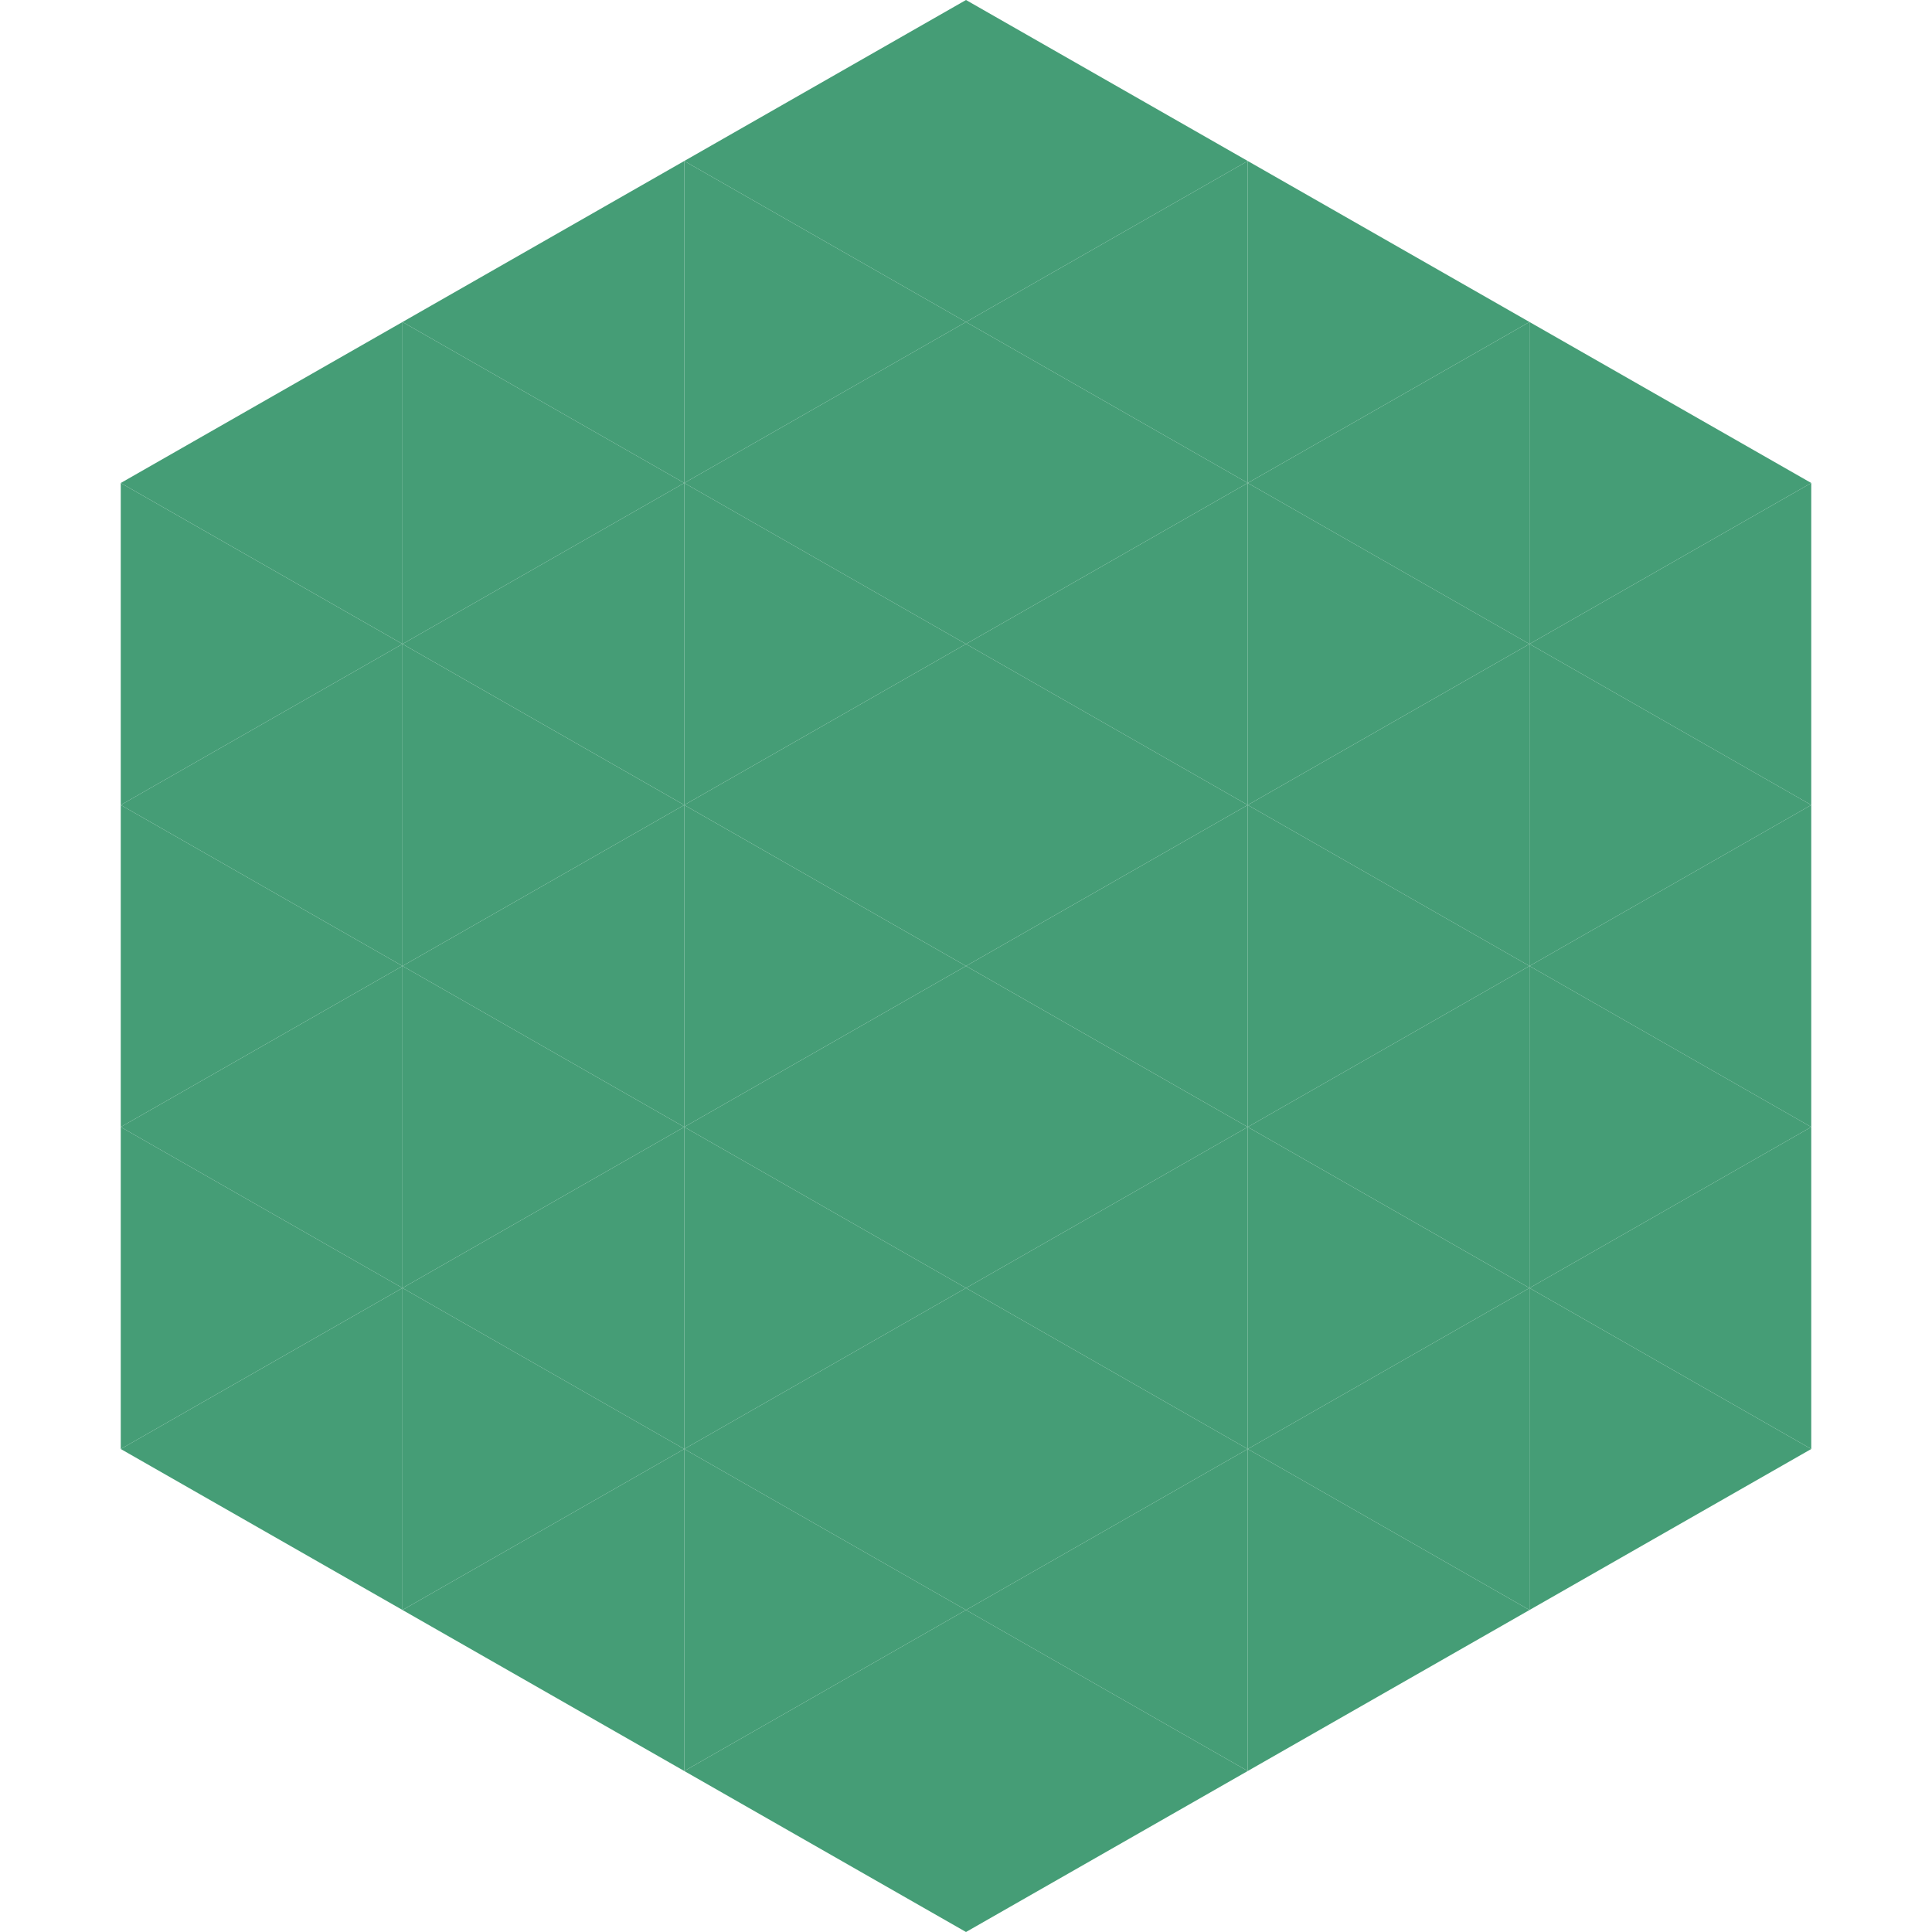
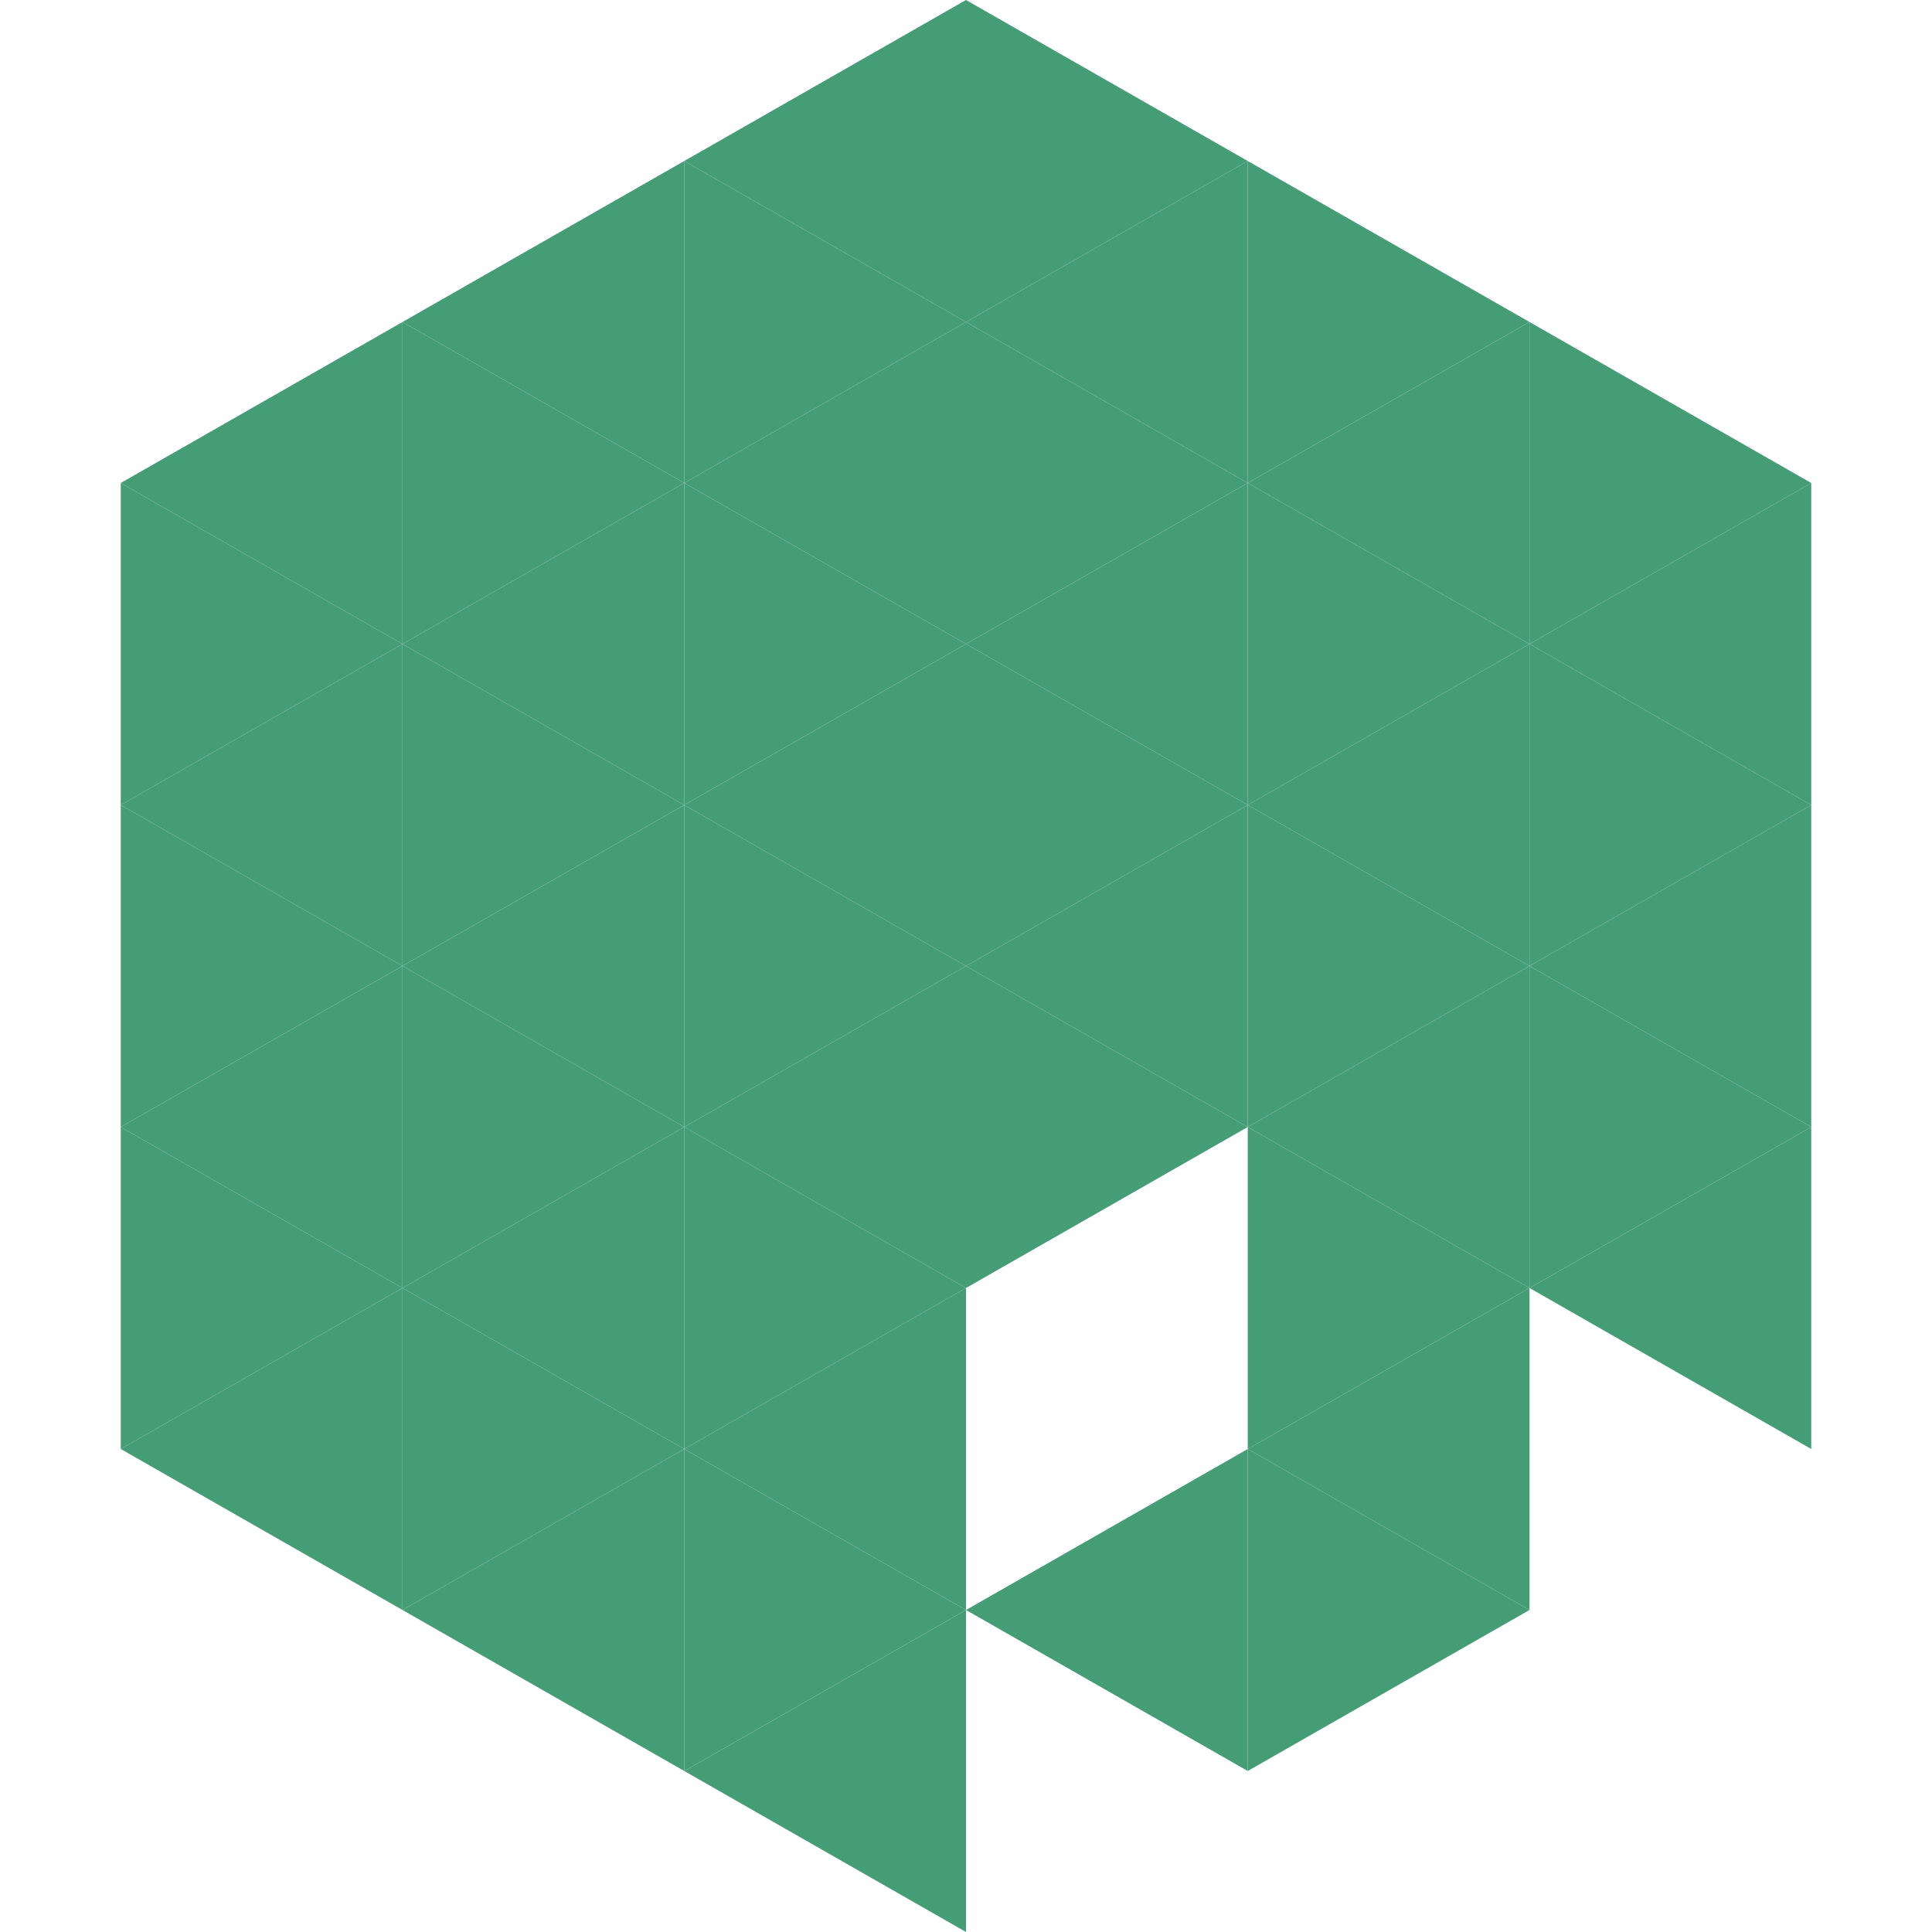
<svg xmlns="http://www.w3.org/2000/svg" width="240" height="240">
  <polygon points="50,40 15,60 50,80" style="fill:rgb(69,157,118)" />
  <polygon points="190,40 225,60 190,80" style="fill:rgb(69,157,118)" />
  <polygon points="15,60 50,80 15,100" style="fill:rgb(69,157,118)" />
  <polygon points="225,60 190,80 225,100" style="fill:rgb(69,157,118)" />
  <polygon points="50,80 15,100 50,120" style="fill:rgb(69,157,118)" />
  <polygon points="190,80 225,100 190,120" style="fill:rgb(69,157,118)" />
  <polygon points="15,100 50,120 15,140" style="fill:rgb(69,157,118)" />
  <polygon points="225,100 190,120 225,140" style="fill:rgb(69,157,118)" />
  <polygon points="50,120 15,140 50,160" style="fill:rgb(69,157,118)" />
  <polygon points="190,120 225,140 190,160" style="fill:rgb(69,157,118)" />
  <polygon points="15,140 50,160 15,180" style="fill:rgb(69,157,118)" />
  <polygon points="225,140 190,160 225,180" style="fill:rgb(69,157,118)" />
  <polygon points="50,160 15,180 50,200" style="fill:rgb(69,157,118)" />
-   <polygon points="190,160 225,180 190,200" style="fill:rgb(69,157,118)" />
  <polygon points="15,180 50,200 15,220" style="fill:rgb(255,255,255); fill-opacity:0" />
  <polygon points="225,180 190,200 225,220" style="fill:rgb(255,255,255); fill-opacity:0" />
  <polygon points="50,0 85,20 50,40" style="fill:rgb(255,255,255); fill-opacity:0" />
  <polygon points="190,0 155,20 190,40" style="fill:rgb(255,255,255); fill-opacity:0" />
  <polygon points="85,20 50,40 85,60" style="fill:rgb(69,157,118)" />
  <polygon points="155,20 190,40 155,60" style="fill:rgb(69,157,118)" />
  <polygon points="50,40 85,60 50,80" style="fill:rgb(69,157,118)" />
  <polygon points="190,40 155,60 190,80" style="fill:rgb(69,157,118)" />
  <polygon points="85,60 50,80 85,100" style="fill:rgb(69,157,118)" />
  <polygon points="155,60 190,80 155,100" style="fill:rgb(69,157,118)" />
  <polygon points="50,80 85,100 50,120" style="fill:rgb(69,157,118)" />
  <polygon points="190,80 155,100 190,120" style="fill:rgb(69,157,118)" />
  <polygon points="85,100 50,120 85,140" style="fill:rgb(69,157,118)" />
  <polygon points="155,100 190,120 155,140" style="fill:rgb(69,157,118)" />
  <polygon points="50,120 85,140 50,160" style="fill:rgb(69,157,118)" />
  <polygon points="190,120 155,140 190,160" style="fill:rgb(69,157,118)" />
  <polygon points="85,140 50,160 85,180" style="fill:rgb(69,157,118)" />
  <polygon points="155,140 190,160 155,180" style="fill:rgb(69,157,118)" />
  <polygon points="50,160 85,180 50,200" style="fill:rgb(69,157,118)" />
  <polygon points="190,160 155,180 190,200" style="fill:rgb(69,157,118)" />
  <polygon points="85,180 50,200 85,220" style="fill:rgb(69,157,118)" />
  <polygon points="155,180 190,200 155,220" style="fill:rgb(69,157,118)" />
  <polygon points="120,0 85,20 120,40" style="fill:rgb(69,157,118)" />
  <polygon points="120,0 155,20 120,40" style="fill:rgb(69,157,118)" />
  <polygon points="85,20 120,40 85,60" style="fill:rgb(69,157,118)" />
  <polygon points="155,20 120,40 155,60" style="fill:rgb(69,157,118)" />
  <polygon points="120,40 85,60 120,80" style="fill:rgb(69,157,118)" />
  <polygon points="120,40 155,60 120,80" style="fill:rgb(69,157,118)" />
  <polygon points="85,60 120,80 85,100" style="fill:rgb(69,157,118)" />
  <polygon points="155,60 120,80 155,100" style="fill:rgb(69,157,118)" />
  <polygon points="120,80 85,100 120,120" style="fill:rgb(69,157,118)" />
  <polygon points="120,80 155,100 120,120" style="fill:rgb(69,157,118)" />
  <polygon points="85,100 120,120 85,140" style="fill:rgb(69,157,118)" />
  <polygon points="155,100 120,120 155,140" style="fill:rgb(69,157,118)" />
  <polygon points="120,120 85,140 120,160" style="fill:rgb(69,157,118)" />
  <polygon points="120,120 155,140 120,160" style="fill:rgb(69,157,118)" />
  <polygon points="85,140 120,160 85,180" style="fill:rgb(69,157,118)" />
-   <polygon points="155,140 120,160 155,180" style="fill:rgb(69,157,118)" />
  <polygon points="120,160 85,180 120,200" style="fill:rgb(69,157,118)" />
-   <polygon points="120,160 155,180 120,200" style="fill:rgb(69,157,118)" />
  <polygon points="85,180 120,200 85,220" style="fill:rgb(69,157,118)" />
  <polygon points="155,180 120,200 155,220" style="fill:rgb(69,157,118)" />
  <polygon points="120,200 85,220 120,240" style="fill:rgb(69,157,118)" />
-   <polygon points="120,200 155,220 120,240" style="fill:rgb(69,157,118)" />
-   <polygon points="85,220 120,240 85,260" style="fill:rgb(255,255,255); fill-opacity:0" />
  <polygon points="155,220 120,240 155,260" style="fill:rgb(255,255,255); fill-opacity:0" />
</svg>